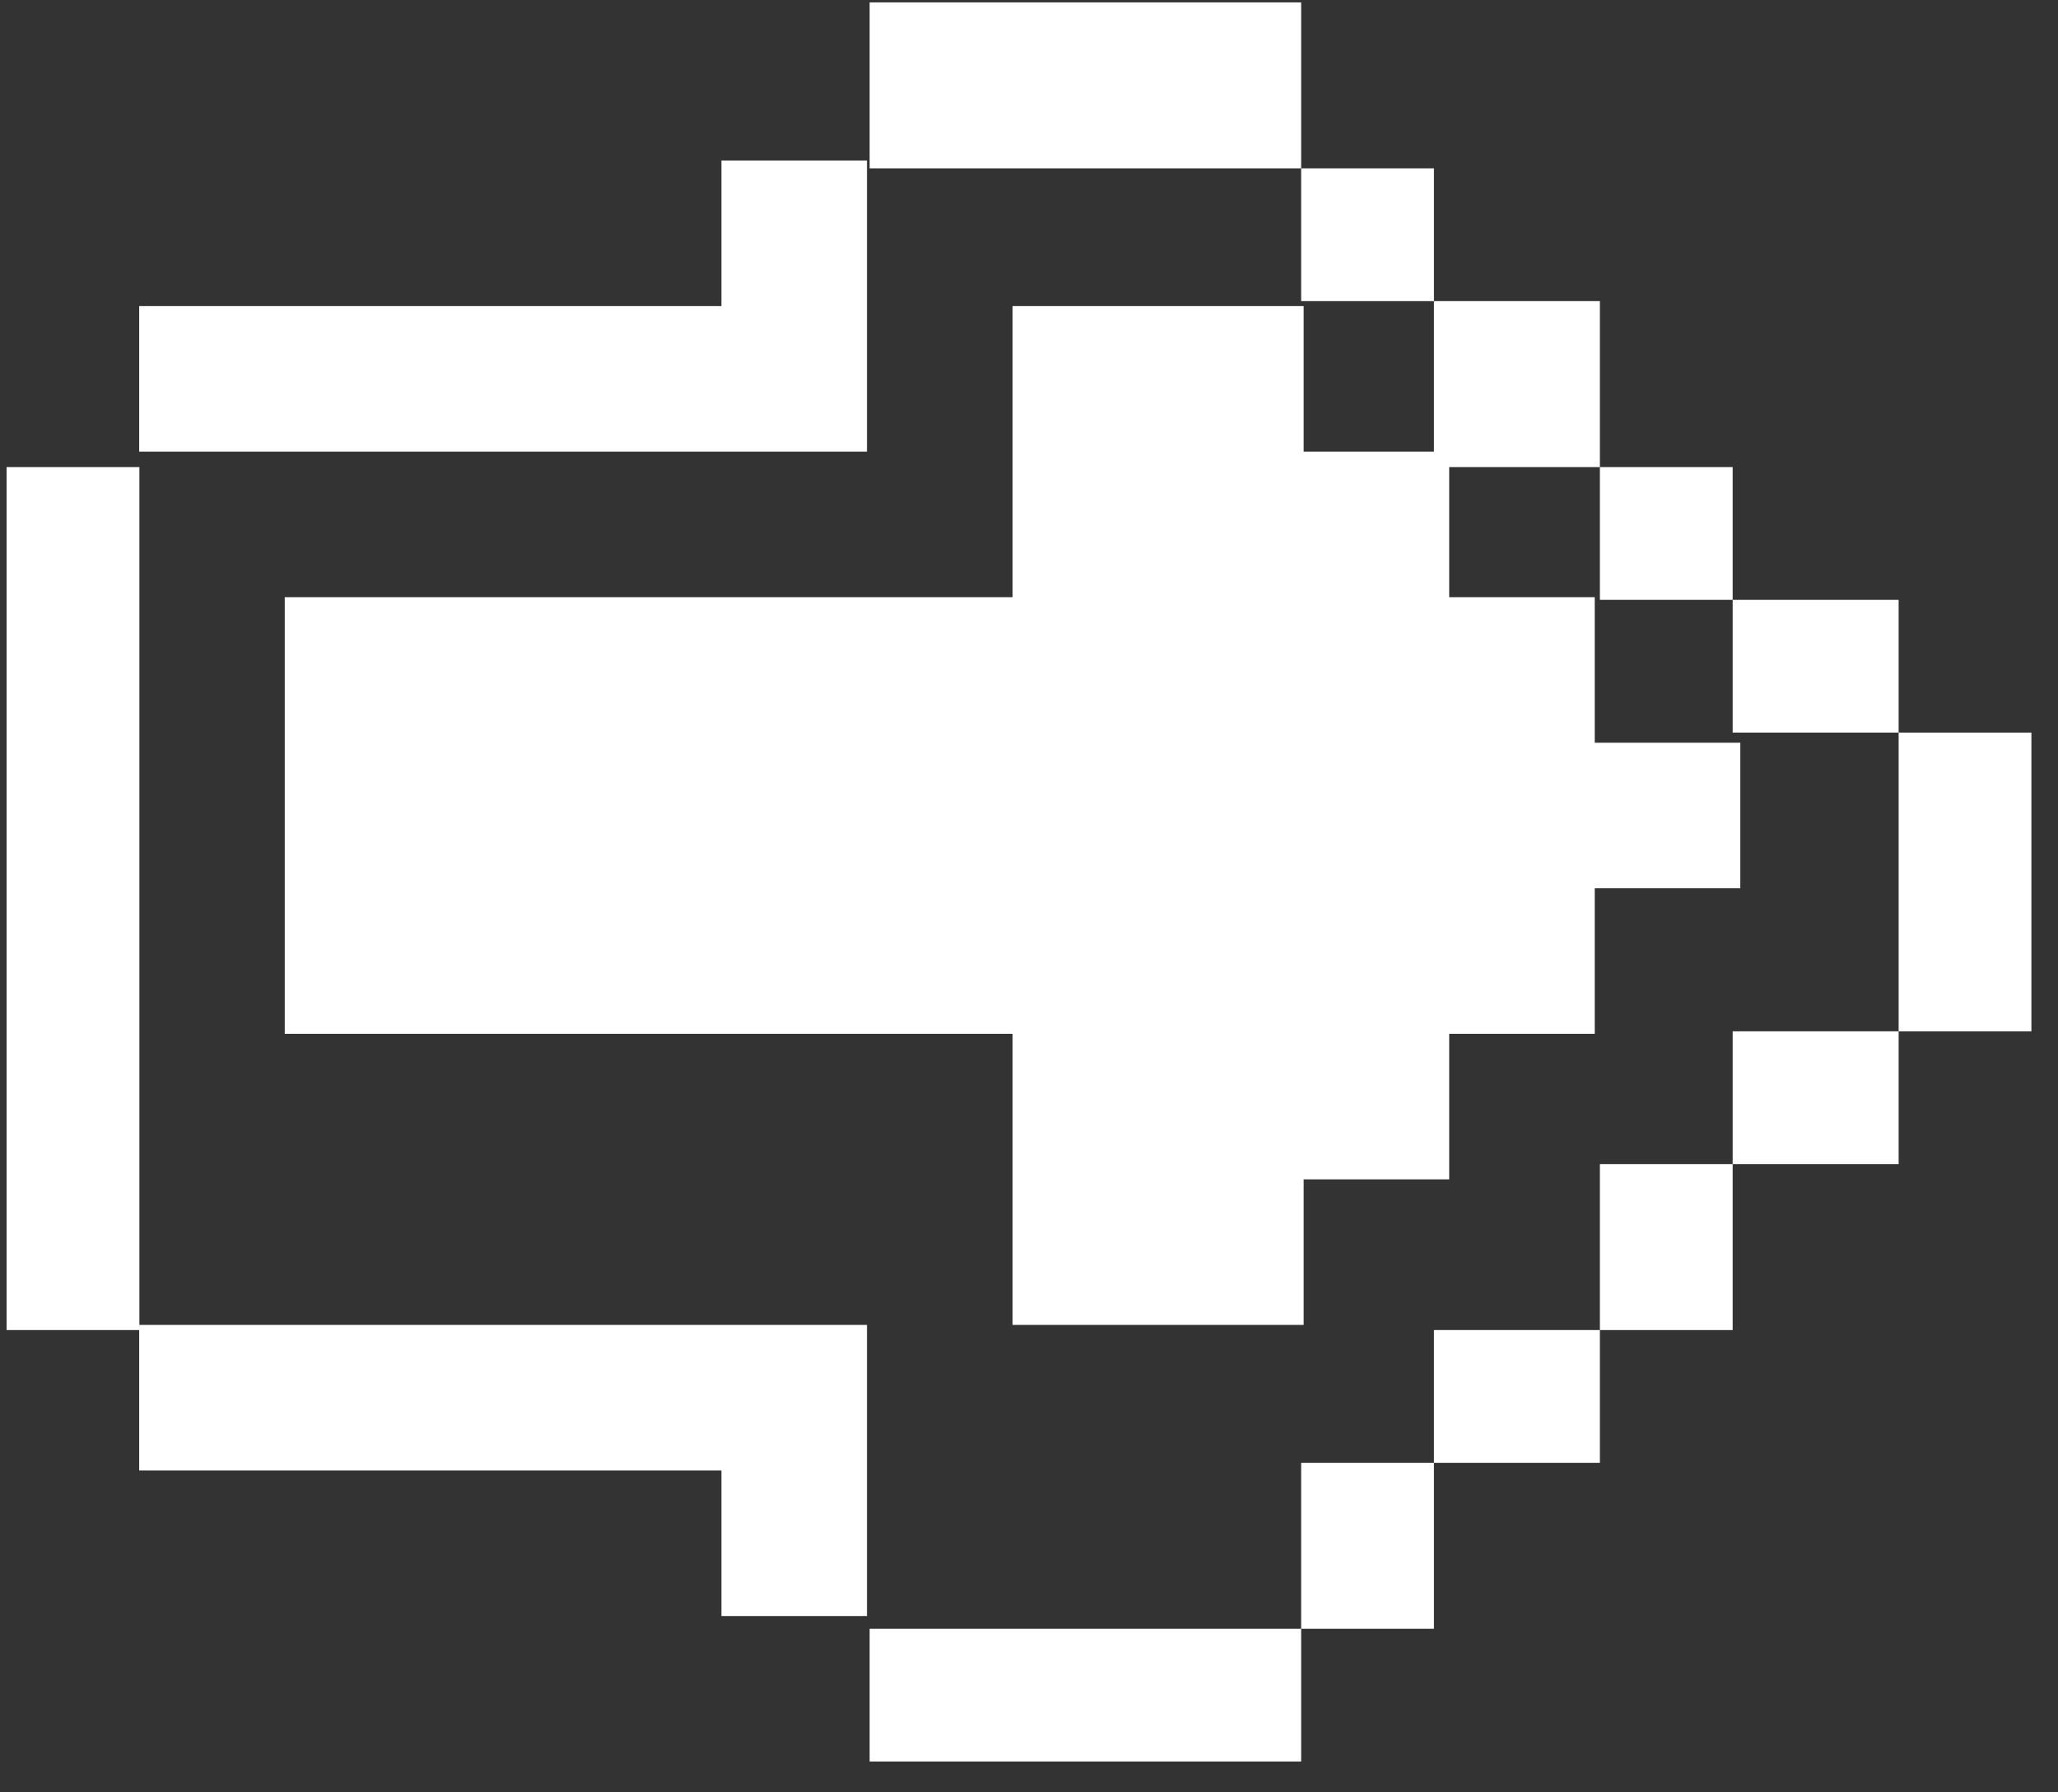
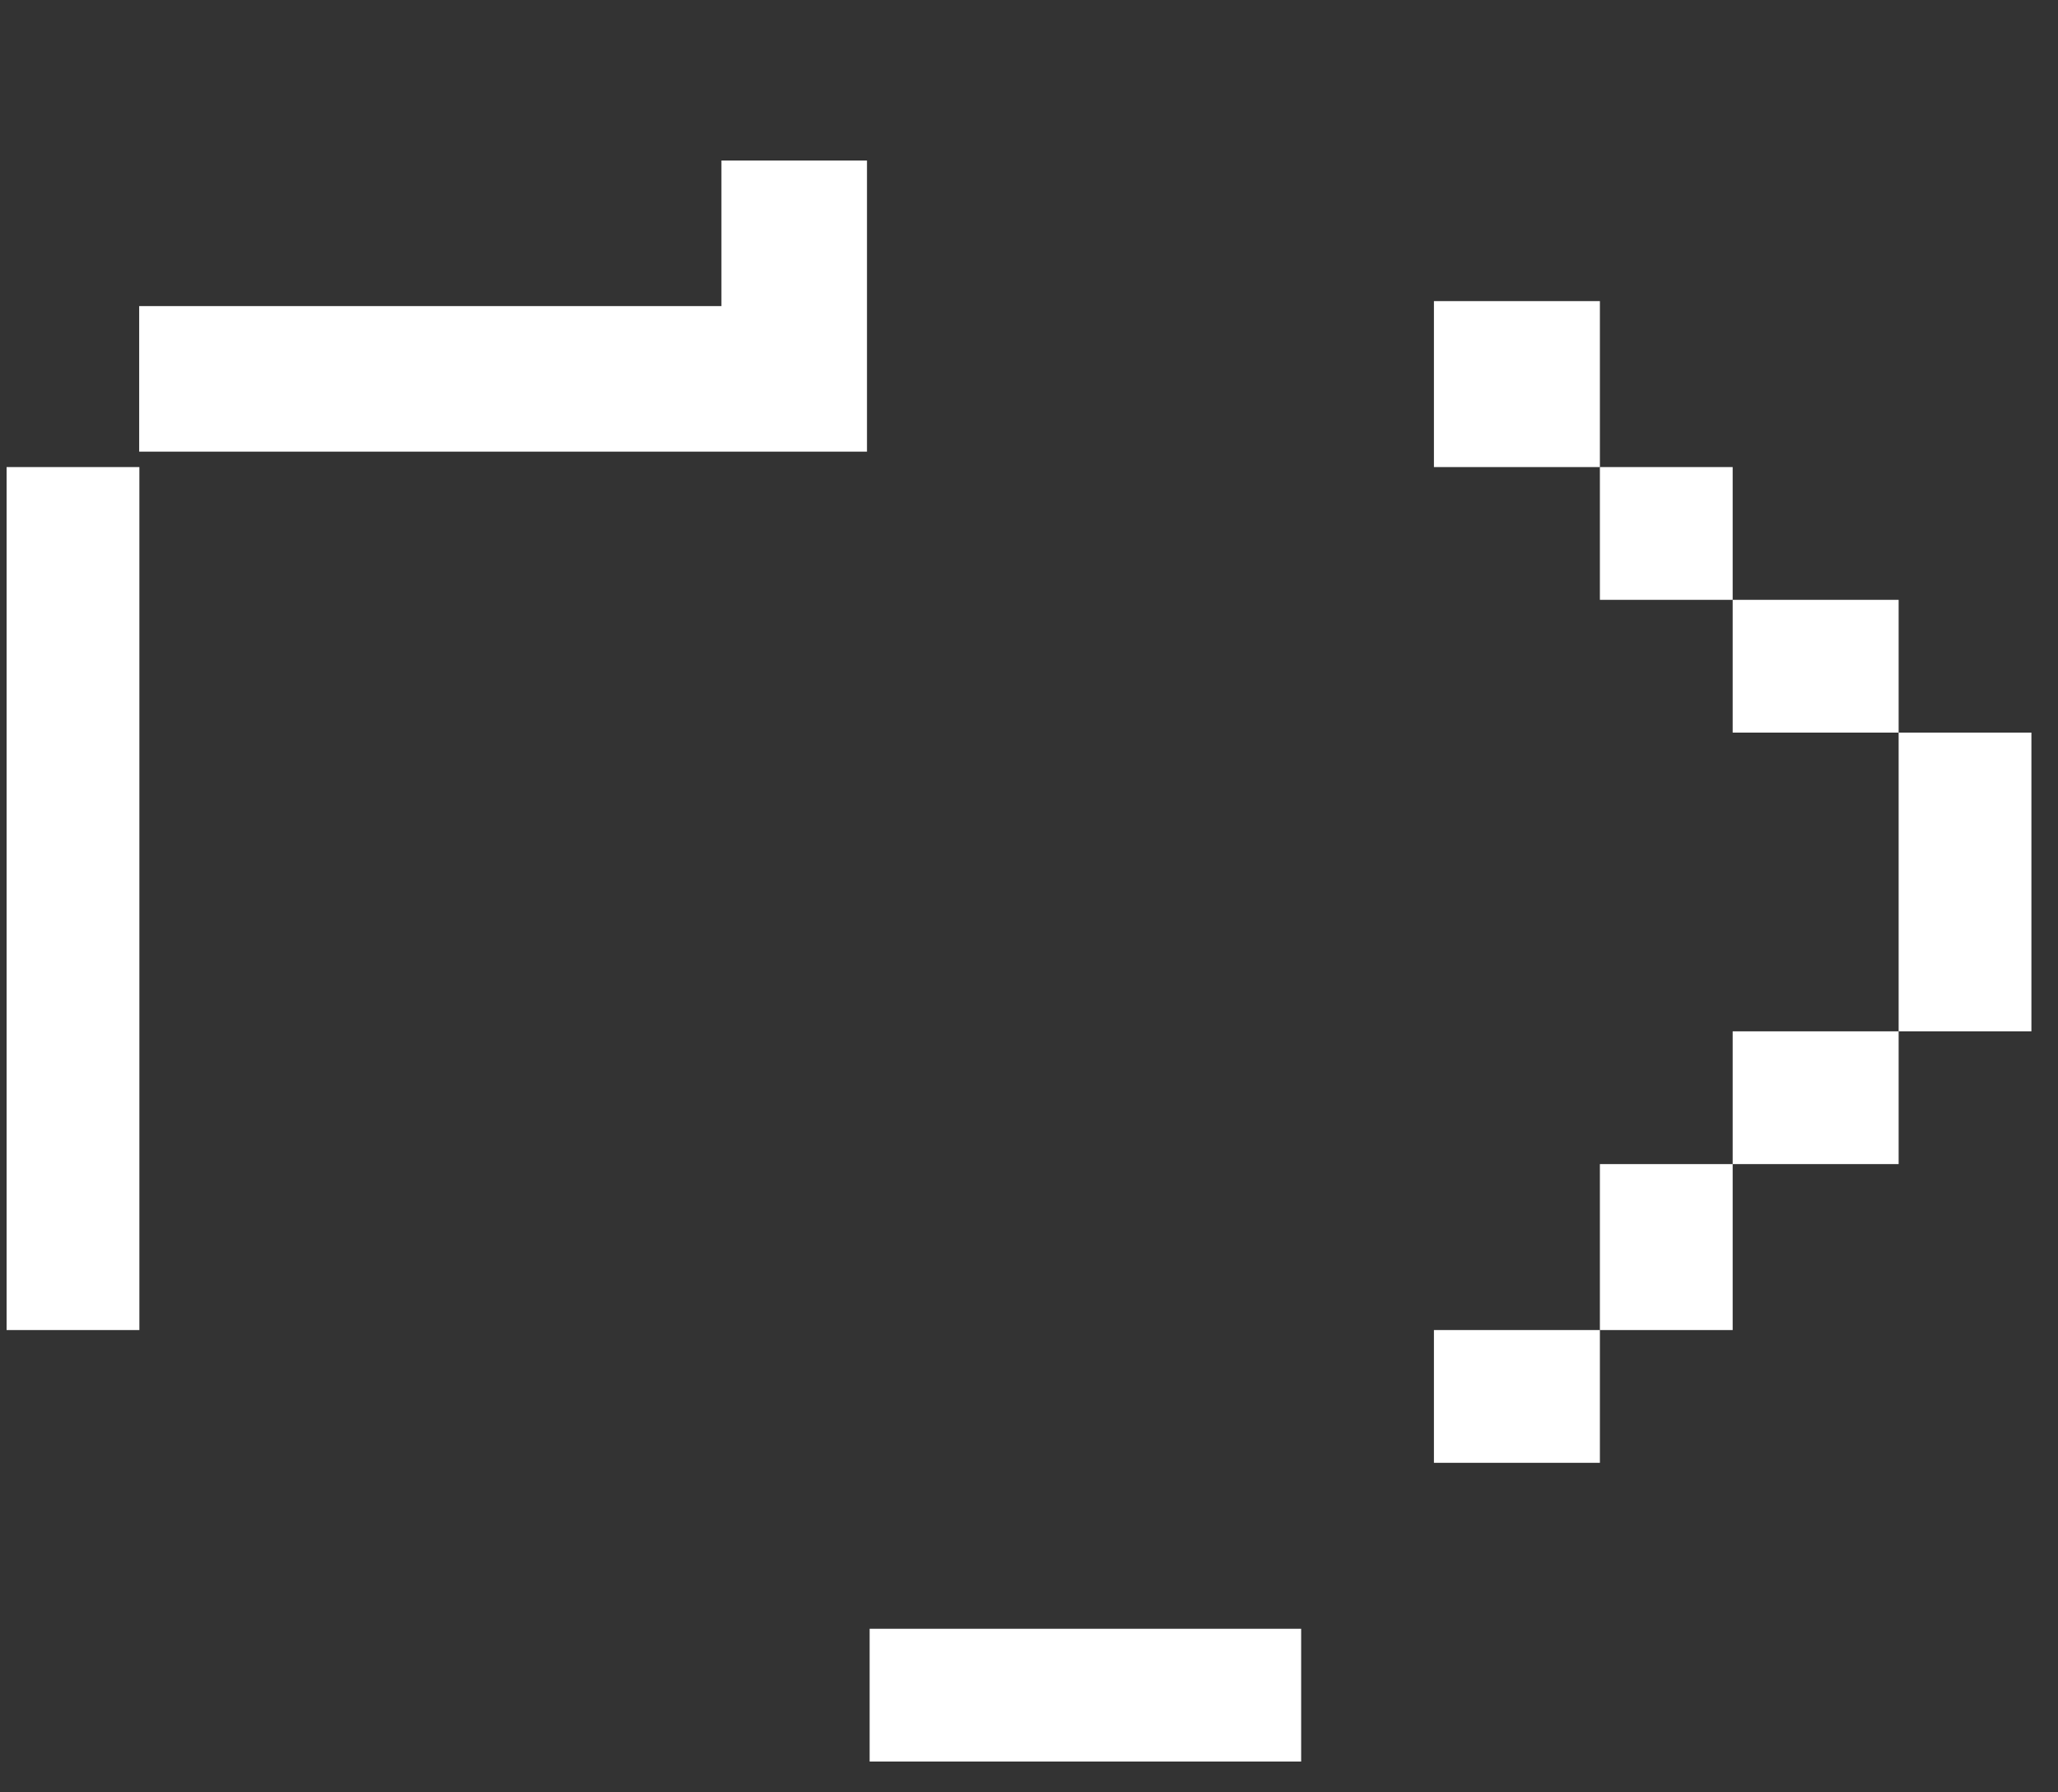
<svg xmlns="http://www.w3.org/2000/svg" width="62" height="54" viewBox="0 0 62 54" fill="none">
  <rect x="0" y="0" width="62" height="54" fill="#333333" stroke="none" />
  <rect x="26.199" y="49.072" width="13" height="4" fill="white" />
-   <rect x="39.199" y="44.072" width="4" height="5" fill="white" />
  <rect x="43.199" y="40.072" width="5" height="4" fill="white" />
-   <path d="M26.119 39.917H4.193V44.303H21.734V48.688H26.119V39.917Z" fill="white" />
  <rect x="48.199" y="35.072" width="4" height="5" fill="white" />
  <rect x="0.199" y="14.072" width="4" height="26" fill="white" />
  <rect x="52.199" y="31.072" width="5" height="4" fill="white" />
  <rect x="57.199" y="22.072" width="4" height="9" fill="white" />
  <rect x="52.199" y="18.072" width="5" height="4" fill="white" />
-   <path d="M48.044 17.992H43.659V13.607H39.274V9.222H30.504V17.992H8.578V31.147H30.504V39.917H39.274V35.532H43.659V31.147H48.044V26.762H52.429V22.377H48.044V17.992Z" fill="white" />
  <rect x="48.199" y="14.072" width="4" height="4" fill="white" />
  <rect x="43.199" y="9.072" width="5" height="5" fill="white" />
  <path d="M26.119 13.607V4.836H21.734V9.222H4.193V13.607H26.119Z" fill="white" />
-   <rect x="39.199" y="5.072" width="4" height="4" fill="white" />
-   <rect x="26.199" y="0.072" width="13" height="5" fill="white" />
</svg>